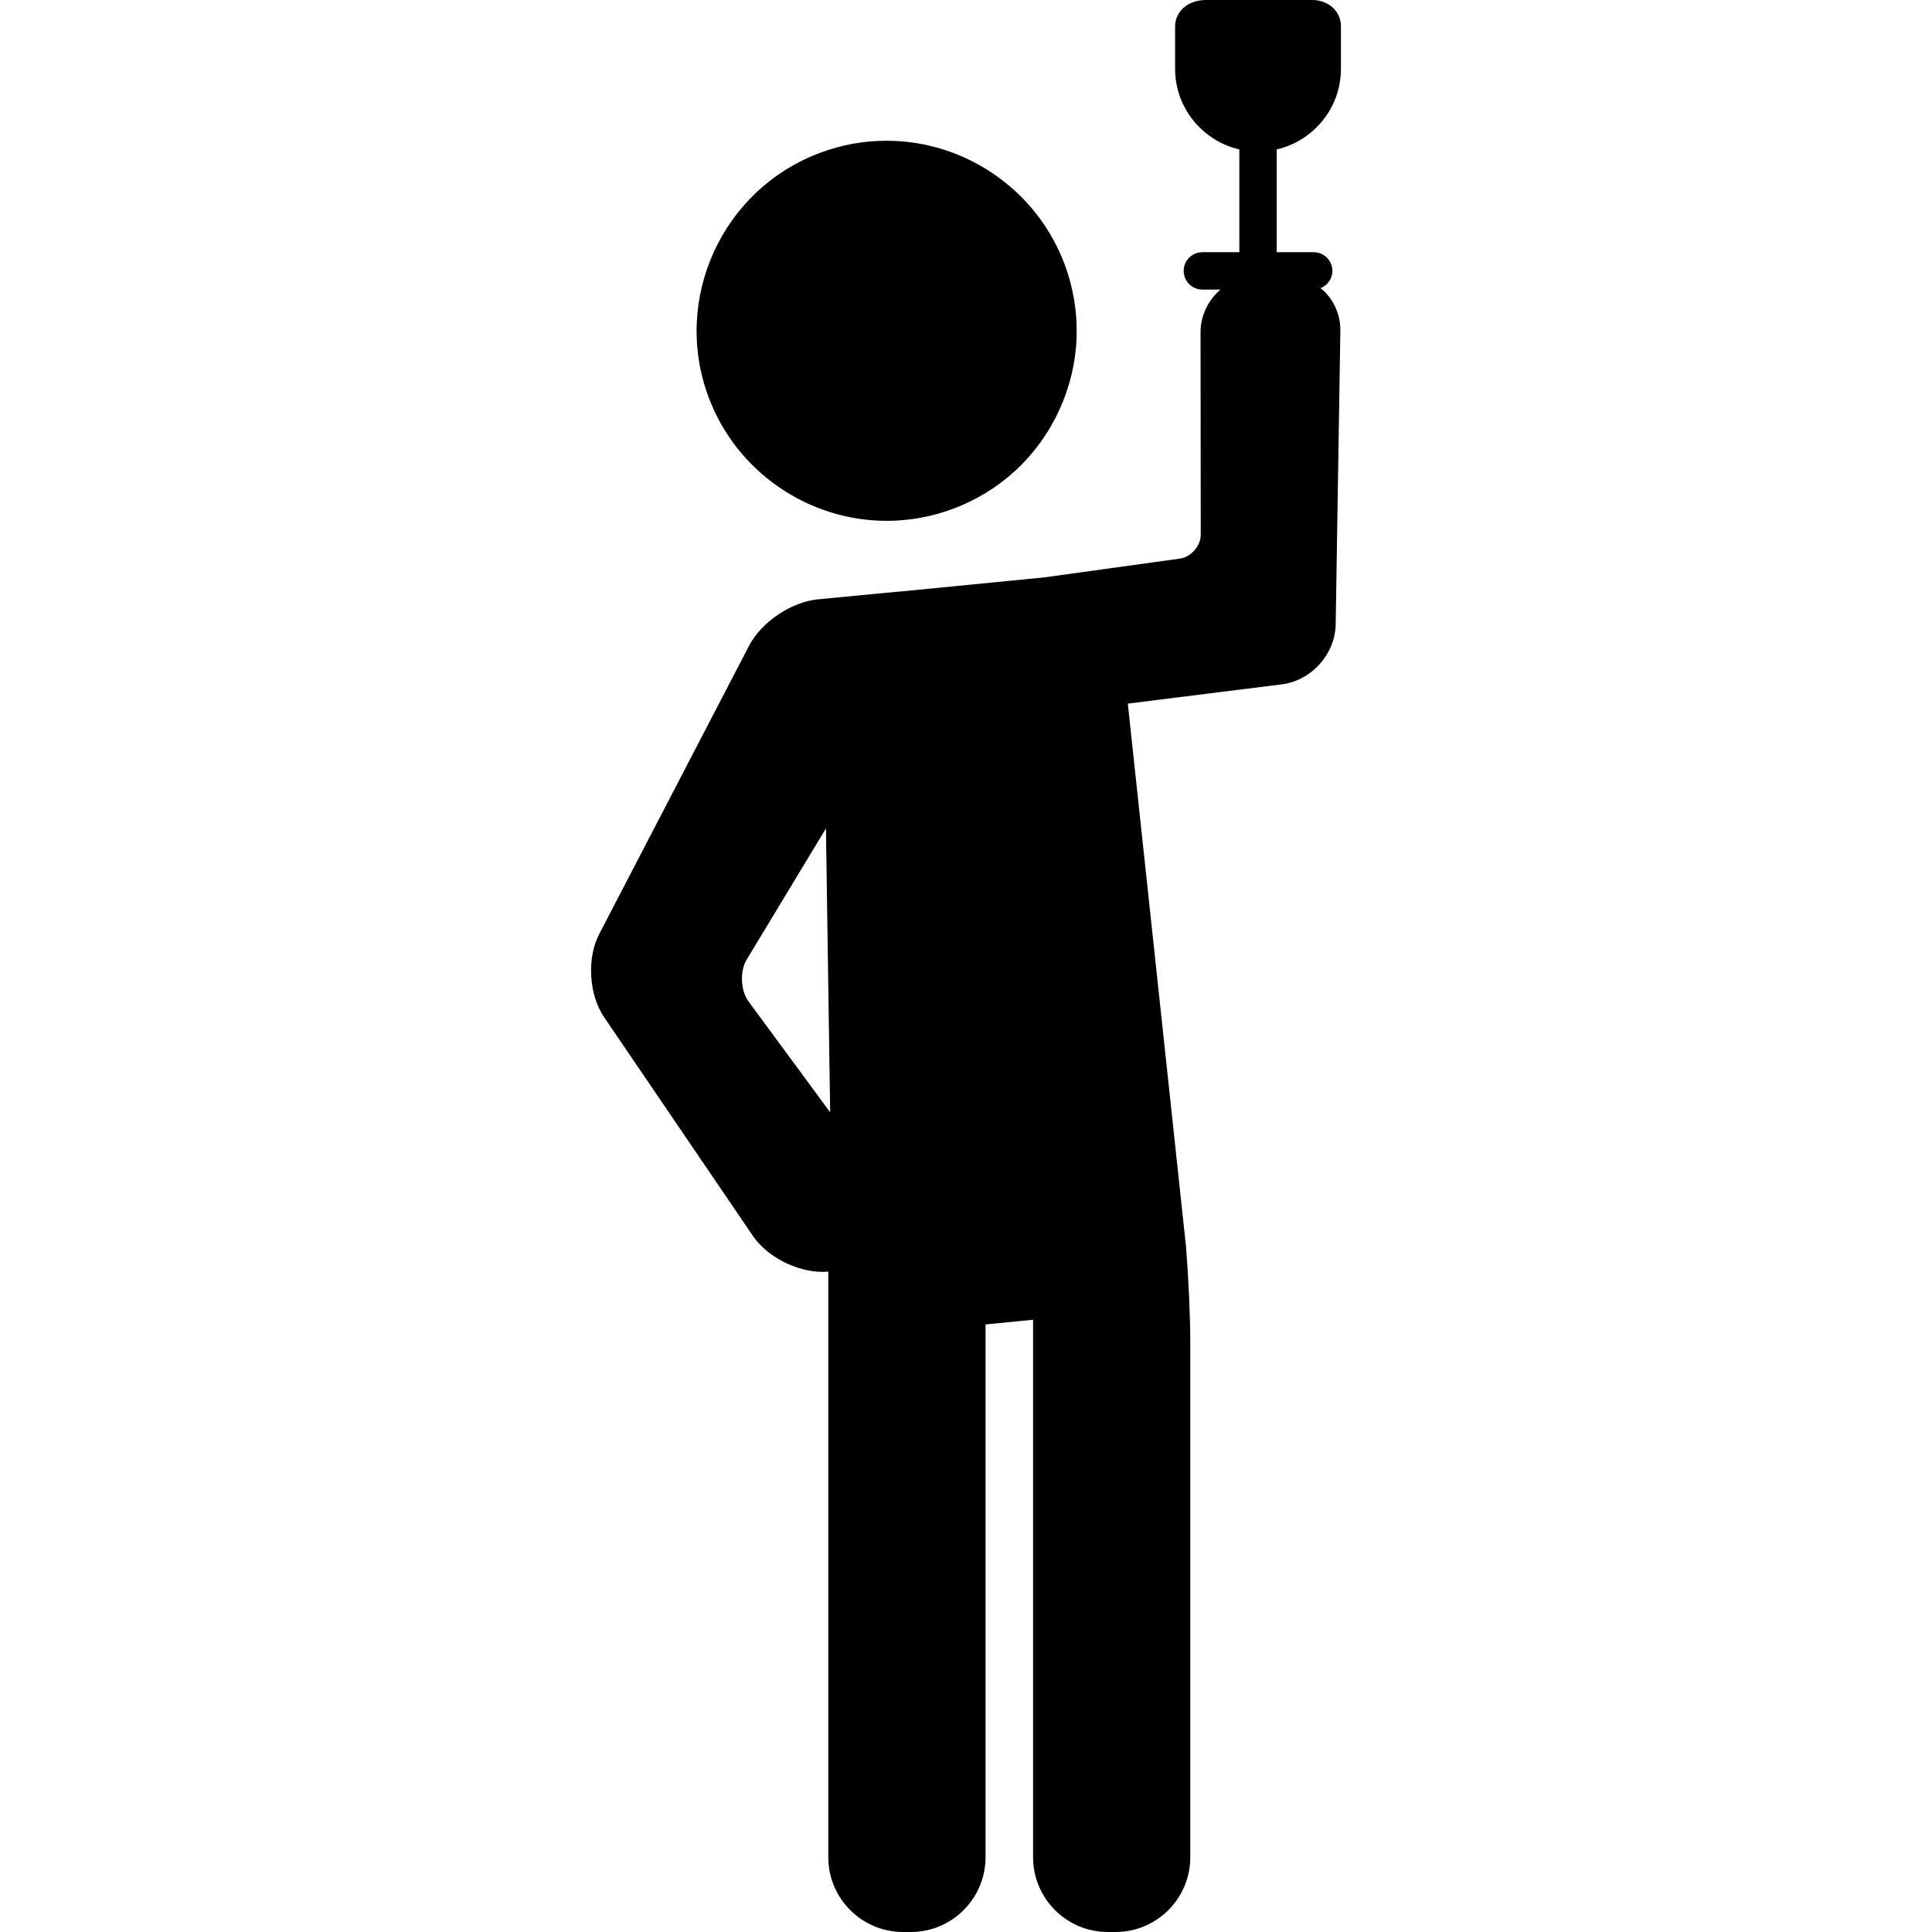
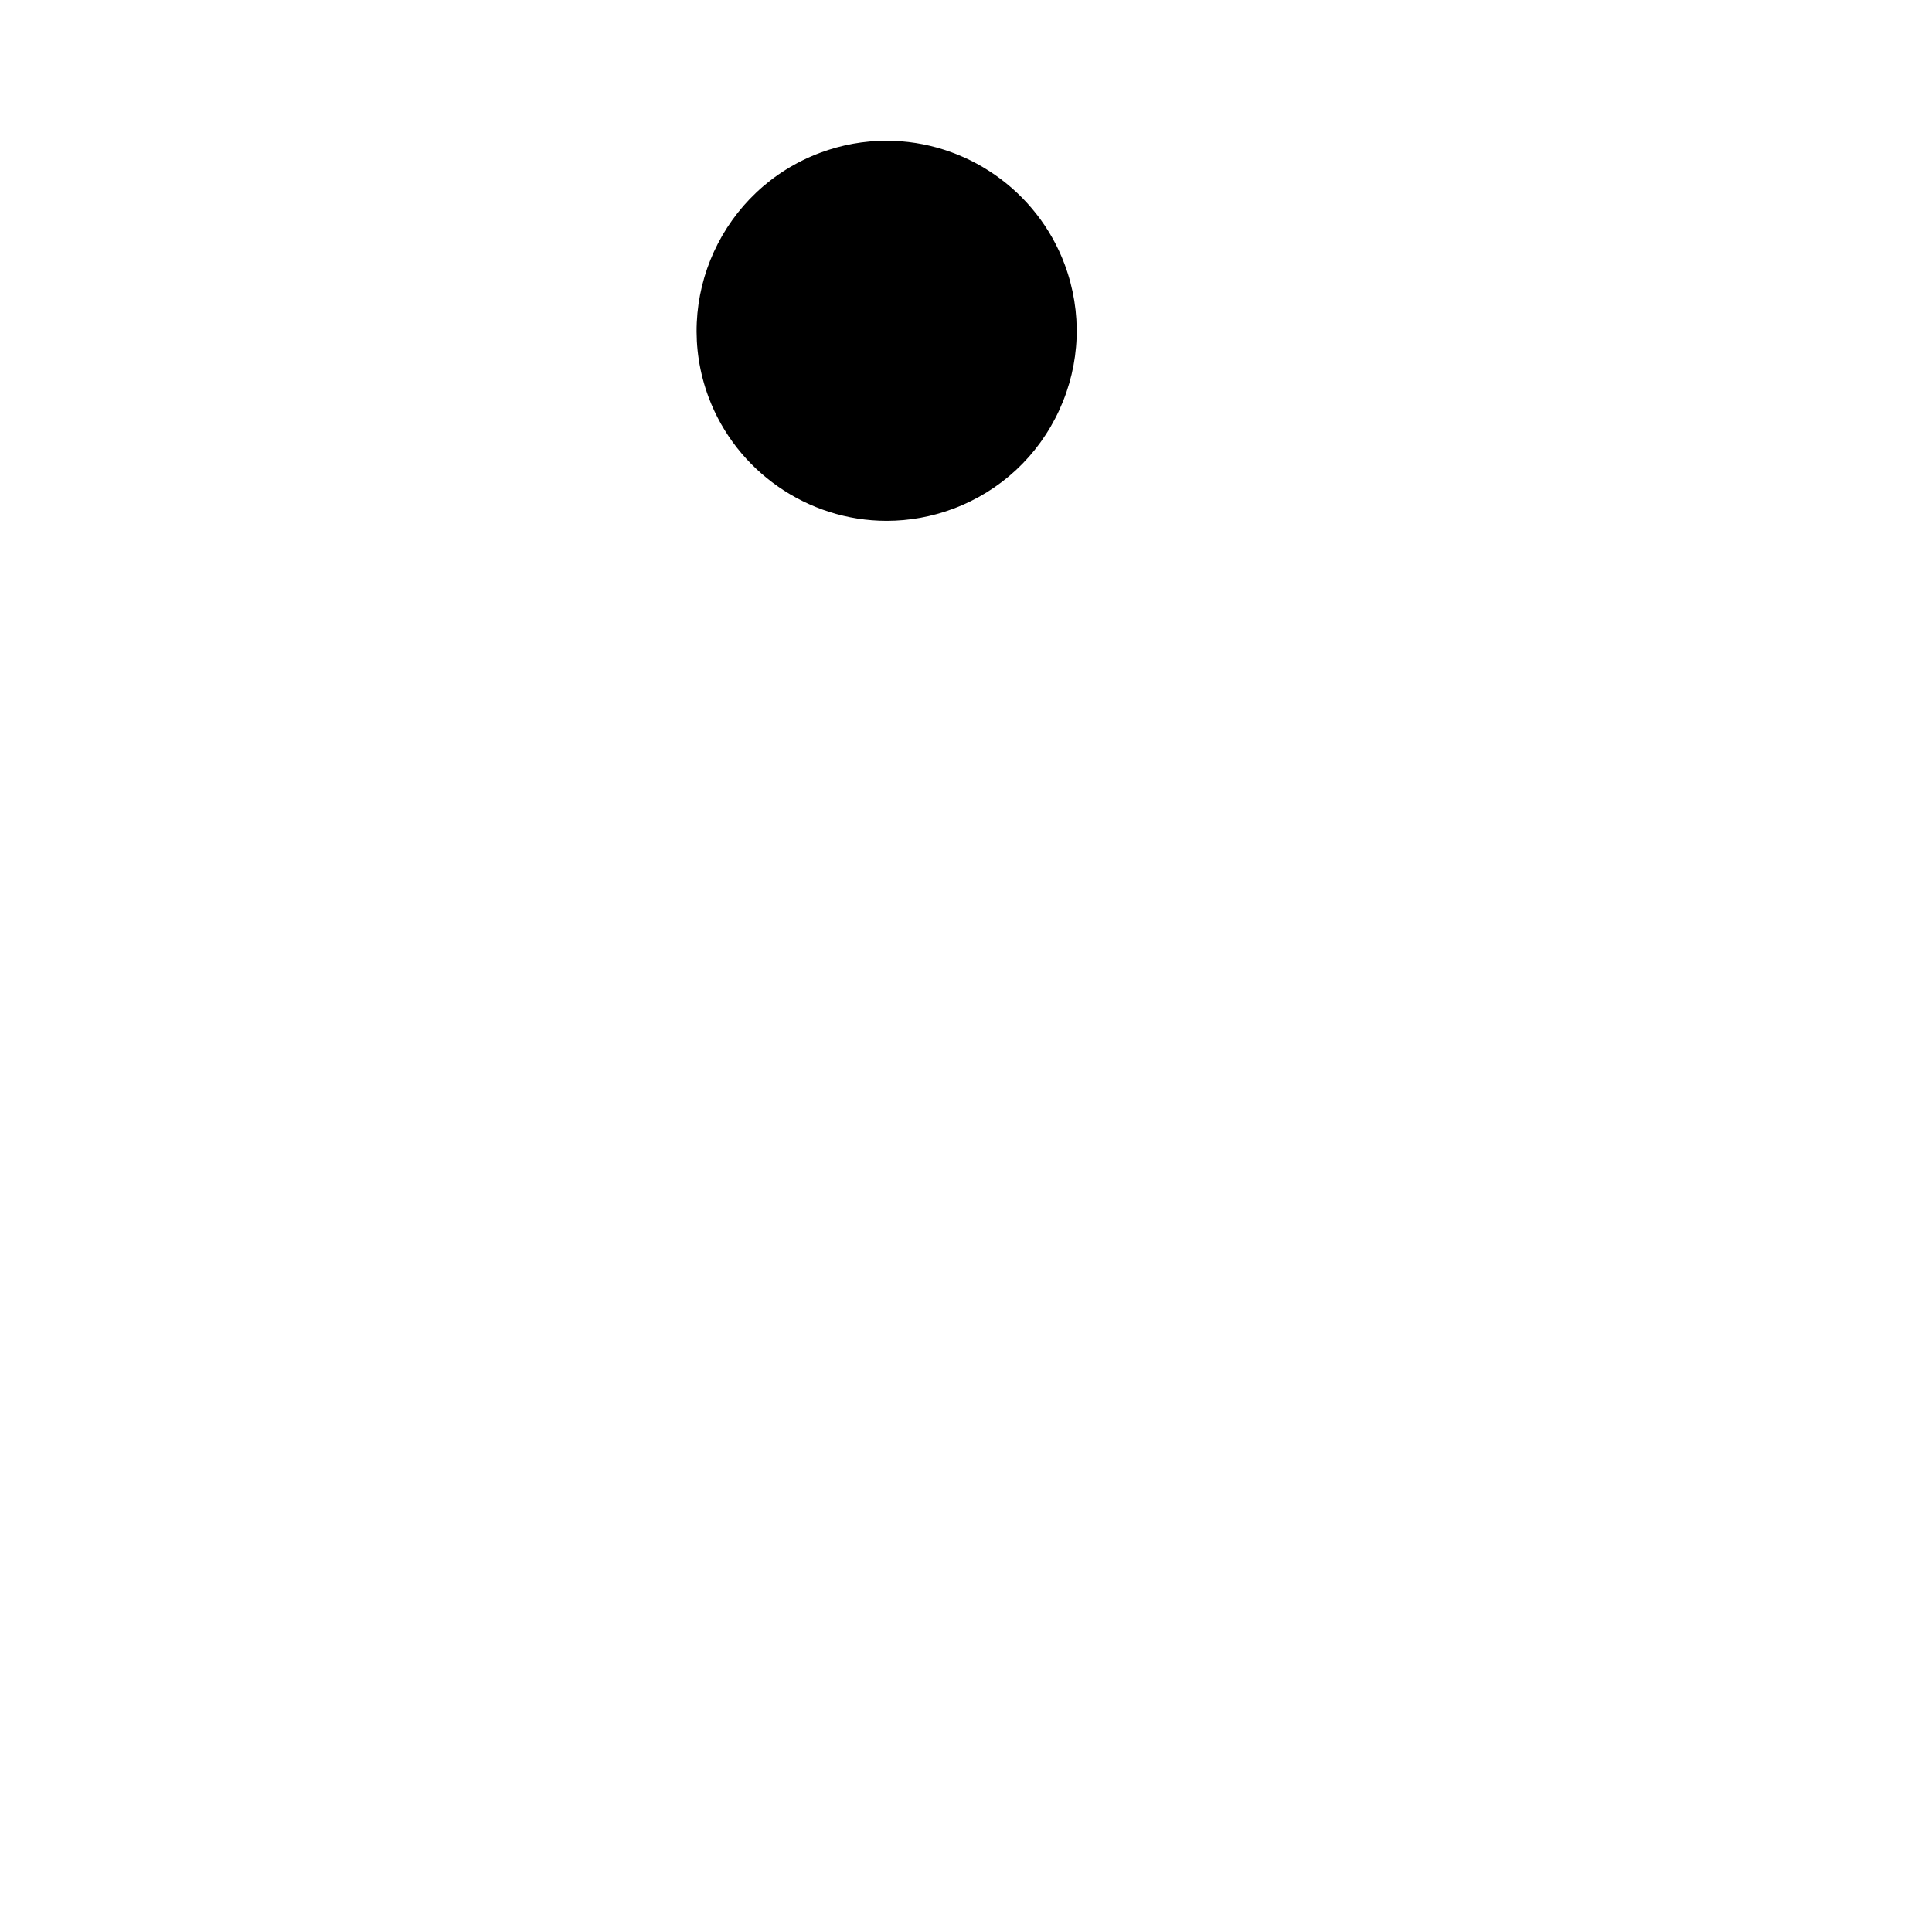
<svg xmlns="http://www.w3.org/2000/svg" fill="#000000" height="800px" width="800px" version="1.1" id="Capa_1" viewBox="0 0 103.4 103.4" xml:space="preserve">
  <g>
    <path d="M47.452,27.875c1.207,0,2.398-0.215,3.539-0.639c2.546-0.945,4.572-2.826,5.704-5.296c1.132-2.469,1.234-5.231,0.289-7.778    c-1.473-3.966-5.305-6.63-9.535-6.63c-1.207,0-2.397,0.215-3.539,0.639c-5.256,1.953-7.944,7.818-5.992,13.074    C39.391,25.21,43.223,27.875,47.452,27.875z" />
-     <path d="M71.766,3.684v-2.26C71.766,0.499,70.984,0,70.247,0h-5.698c-0.961,0-1.658,0.599-1.658,1.424v2.26    c0,2.102,1.473,3.858,3.438,4.314v5.5H64.35c-0.552,0-1,0.448-1,1s0.448,1,1,1h0.969c-0.647,0.557-1.067,1.372-1.066,2.285    l0.011,10.831c0.001,0.601-0.521,1.2-1.116,1.282l-7.264,1.006l-7.716,0.758c-0.017,0.001-0.03-0.002-0.047-0.001l-4.333,0.415    c-1.444,0.139-3.037,1.213-3.706,2.5l-8.012,15.415c-0.672,1.293-0.557,3.249,0.263,4.452l7.957,11.697    c0.761,1.119,2.333,1.931,3.736,1.932c0,0,0,0,0,0c0.099,0,0.196-0.004,0.292-0.012l0.012-0.001V99.4c0,2.206,1.794,4,4,4h0.416    c2.206,0,4-1.794,4-4V70.883l2.544-0.25V99.4c0,2.206,1.794,4,4,4h0.414c2.206,0,4-1.794,4-4V71.901    c0-1.436-0.093-3.505-0.218-4.993c-0.003-0.034,0.003-0.068-0.001-0.102L60.36,37.658l8.234-1.031    c1.596-0.2,2.866-1.616,2.892-3.225l0.249-15.683c0.012-0.797-0.287-1.546-0.843-2.111c-0.068-0.069-0.147-0.122-0.22-0.183    c0.372-0.146,0.637-0.503,0.637-0.927c0-0.552-0.448-1-1-1h-1.979V7.997C70.294,7.541,71.766,5.785,71.766,3.684z M44.43,59.53    l-4.377-5.943c-0.414-0.561-0.461-1.615-0.101-2.212l4.252-7.038L44.43,59.53z" />
  </g>
</svg>